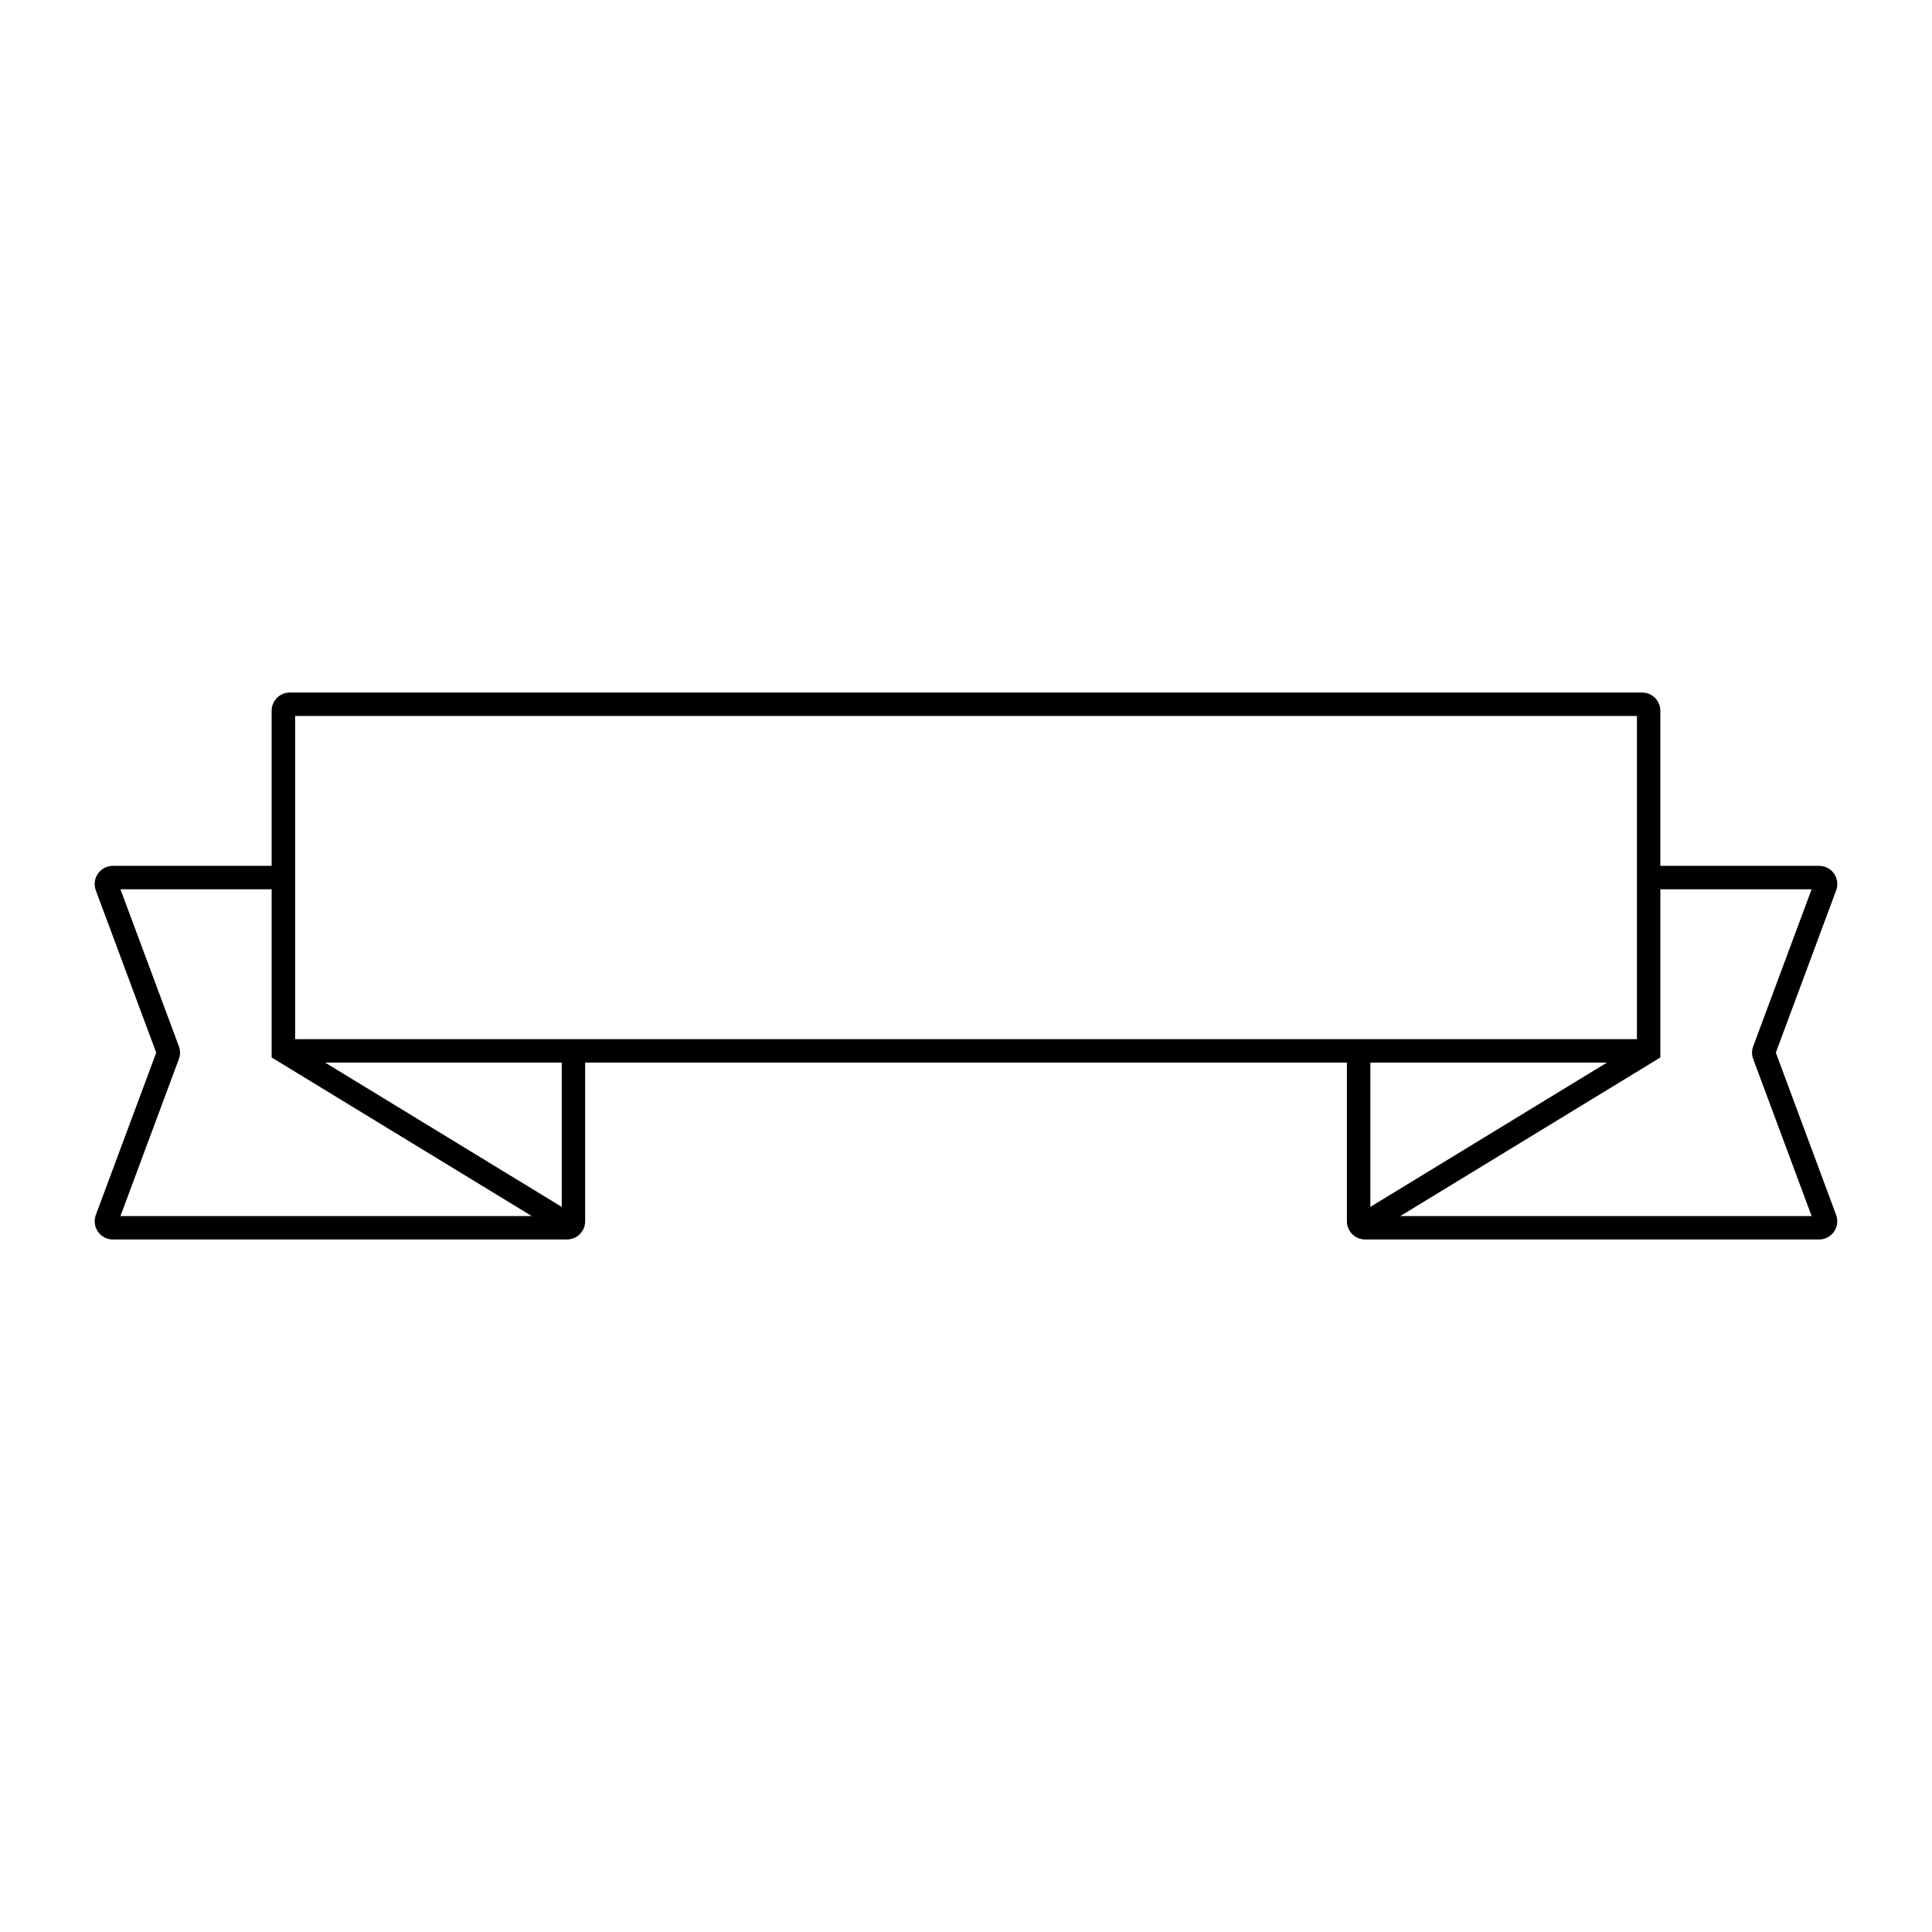
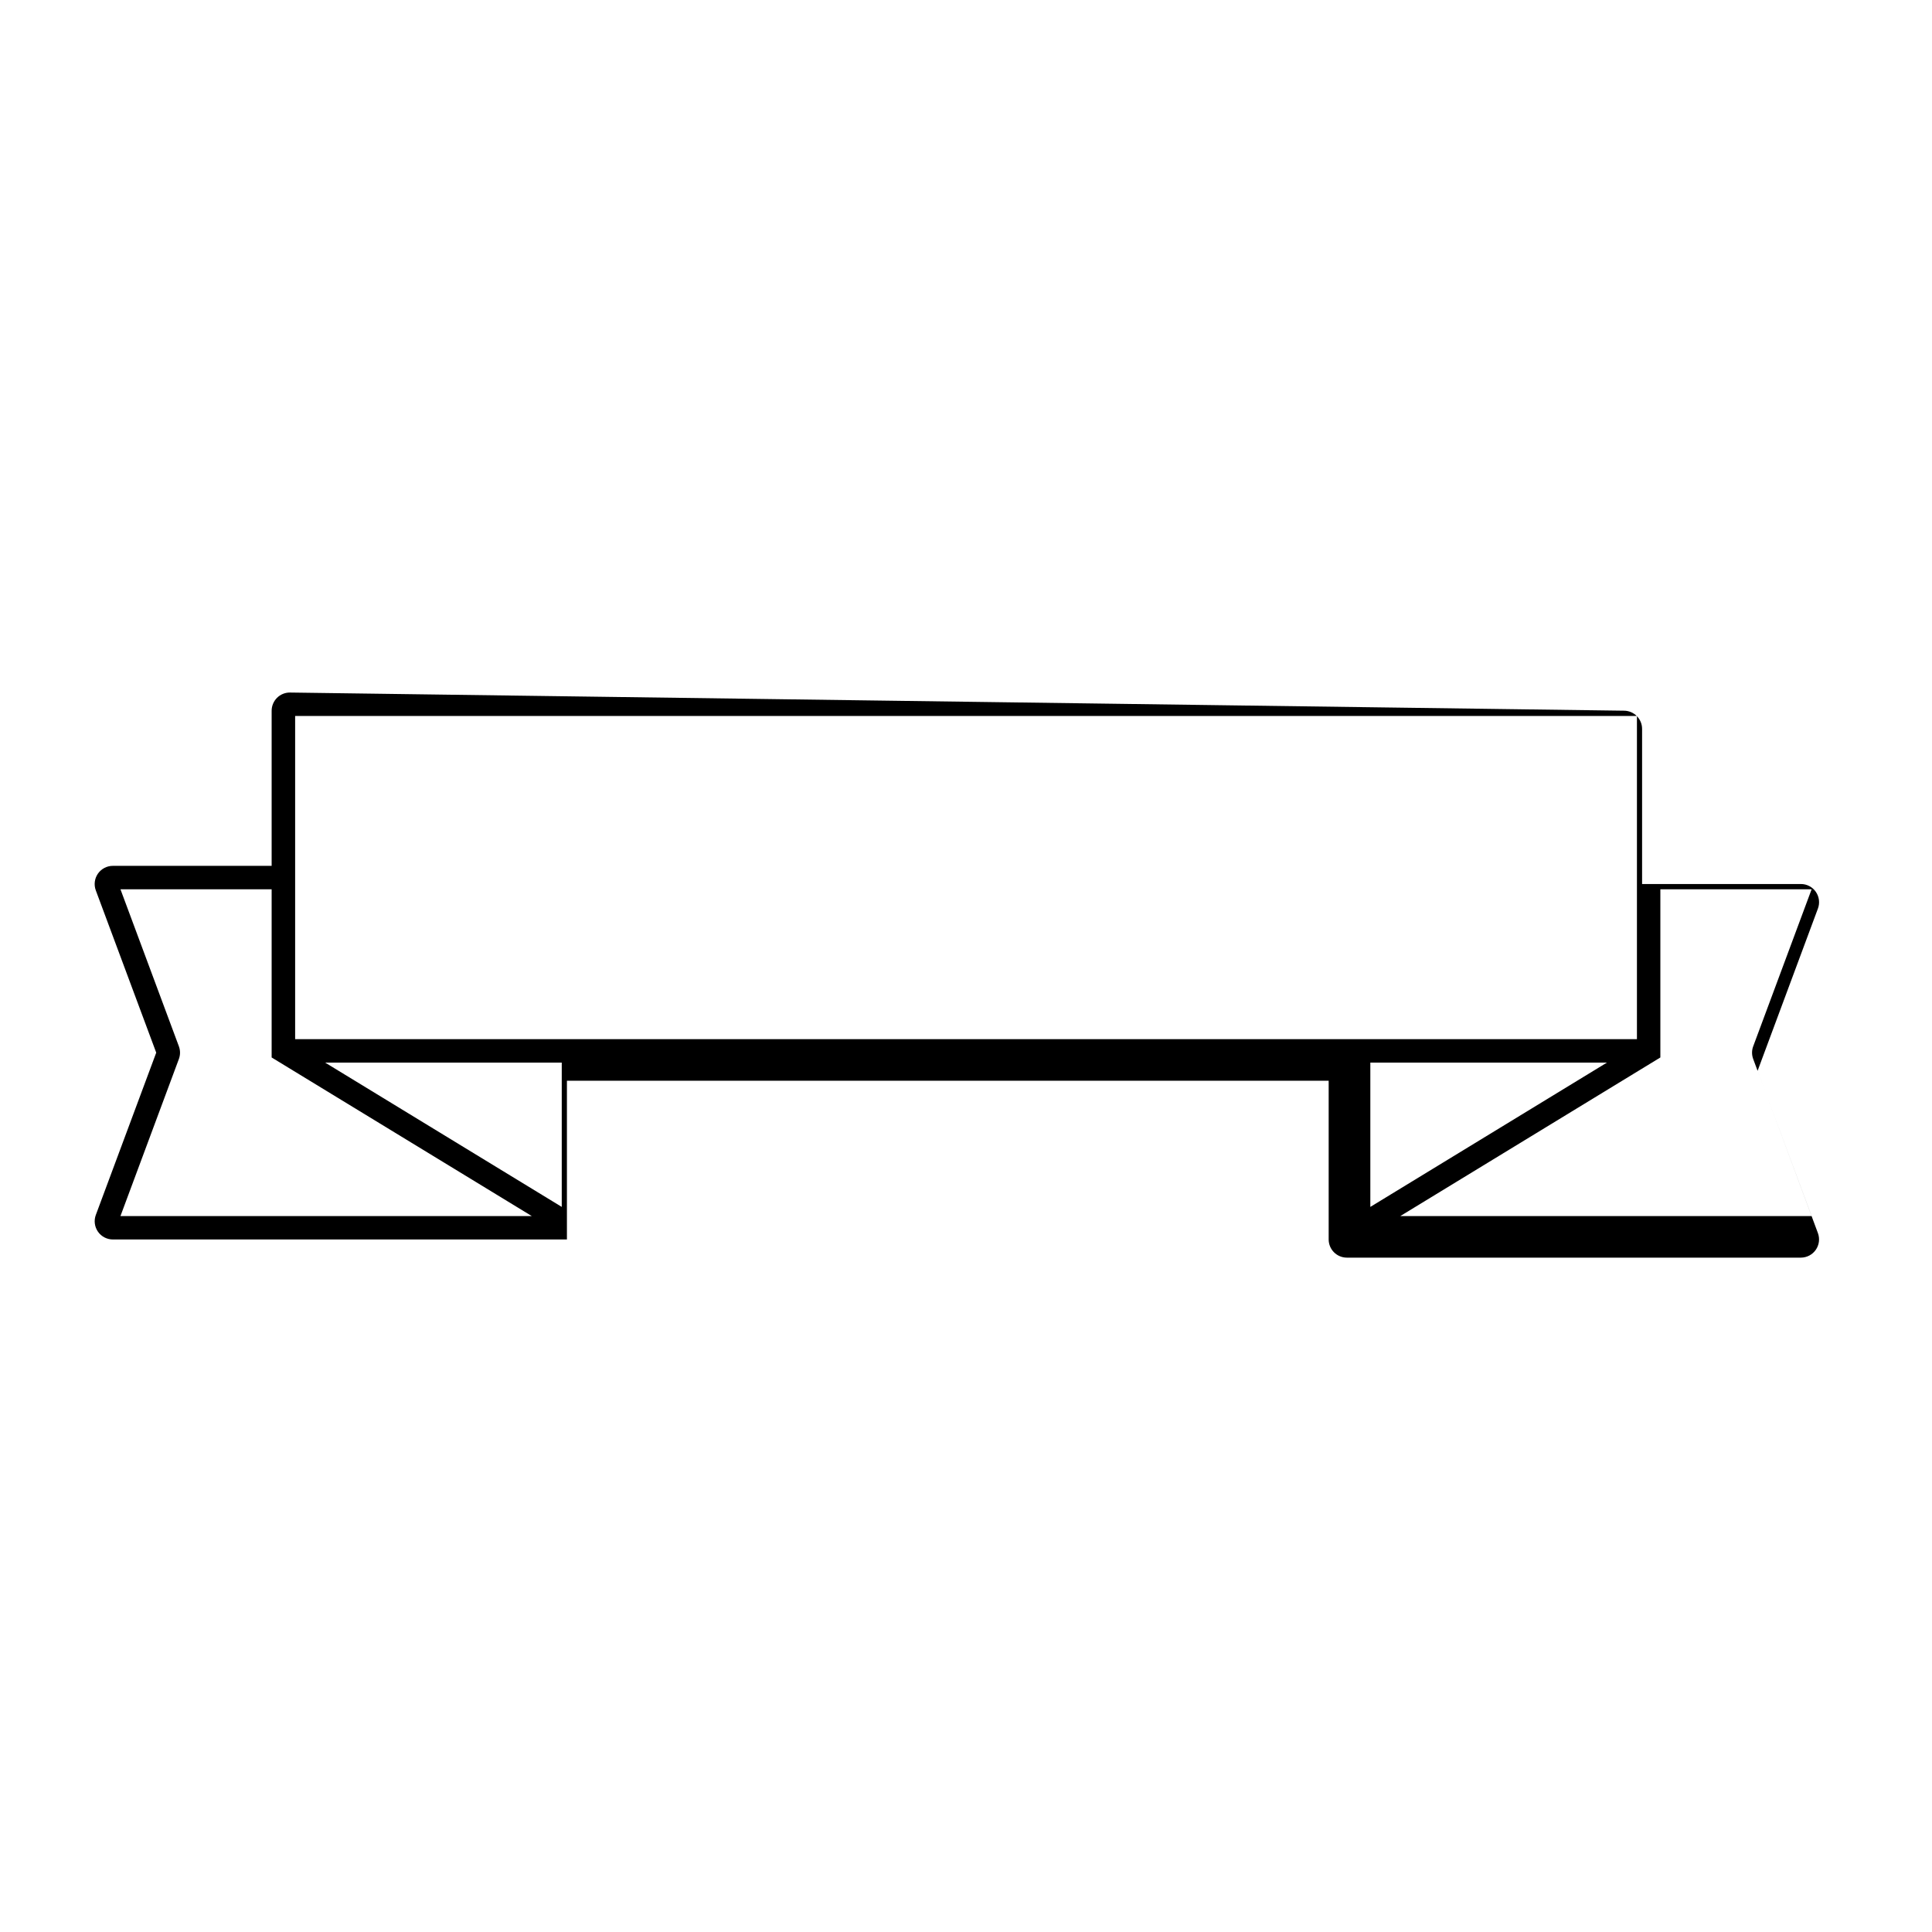
<svg xmlns="http://www.w3.org/2000/svg" fill="#000000" width="800px" height="800px" version="1.1" viewBox="144 144 512 512">
-   <path d="m220.82 327.53c-1.281-0.004-2.512 0.504-3.418 1.41-0.906 0.91-1.414 2.141-1.414 3.422v41.098h-42.066c-1.586-0.004-3.066 0.77-3.973 2.066-0.902 1.301-1.109 2.961-0.559 4.441l16.012 43-16.012 43.02v-0.004c-0.543 1.48-0.332 3.133 0.57 4.43 0.902 1.293 2.383 2.062 3.961 2.062h120.32c2.664 0.004 4.824-2.152 4.832-4.812v-42.066h201.87v42.066c0.008 2.652 2.156 4.805 4.812 4.812h120.34-0.004c1.574-0.008 3.047-0.781 3.945-2.074 0.898-1.289 1.109-2.941 0.566-4.418l-15.988-43.02 15.988-43v0.004c0.551-1.48 0.344-3.133-0.555-4.434-0.898-1.297-2.375-2.074-3.957-2.074h-42.086v-41.098c0.004-2.664-2.148-4.828-4.812-4.832zm1.395 6.207h355.59v85.652h-355.59zm-46.293 45.93h40.066v44.574l68.934 42.027h-109l15.484-41.625c0.402-1.082 0.402-2.273 0-3.356zm408.09 0h40.086l-15.484 41.625v-0.004c-0.402 1.082-0.402 2.273 0 3.356l15.484 41.625h-109l68.914-42.027zm-353.85 45.93h62.707v38.246zm276.99 0h62.707l-62.707 38.246z" />
+   <path d="m220.82 327.53c-1.281-0.004-2.512 0.504-3.418 1.41-0.906 0.91-1.414 2.141-1.414 3.422v41.098h-42.066c-1.586-0.004-3.066 0.77-3.973 2.066-0.902 1.301-1.109 2.961-0.559 4.441l16.012 43-16.012 43.02v-0.004c-0.543 1.48-0.332 3.133 0.57 4.43 0.902 1.293 2.383 2.062 3.961 2.062h120.32v-42.066h201.87v42.066c0.008 2.652 2.156 4.805 4.812 4.812h120.34-0.004c1.574-0.008 3.047-0.781 3.945-2.074 0.898-1.289 1.109-2.941 0.566-4.418l-15.988-43.02 15.988-43v0.004c0.551-1.48 0.344-3.133-0.555-4.434-0.898-1.297-2.375-2.074-3.957-2.074h-42.086v-41.098c0.004-2.664-2.148-4.828-4.812-4.832zm1.395 6.207h355.59v85.652h-355.59zm-46.293 45.93h40.066v44.574l68.934 42.027h-109l15.484-41.625c0.402-1.082 0.402-2.273 0-3.356zm408.09 0h40.086l-15.484 41.625v-0.004c-0.402 1.082-0.402 2.273 0 3.356l15.484 41.625h-109l68.914-42.027zm-353.85 45.93h62.707v38.246zm276.99 0h62.707l-62.707 38.246z" />
</svg>